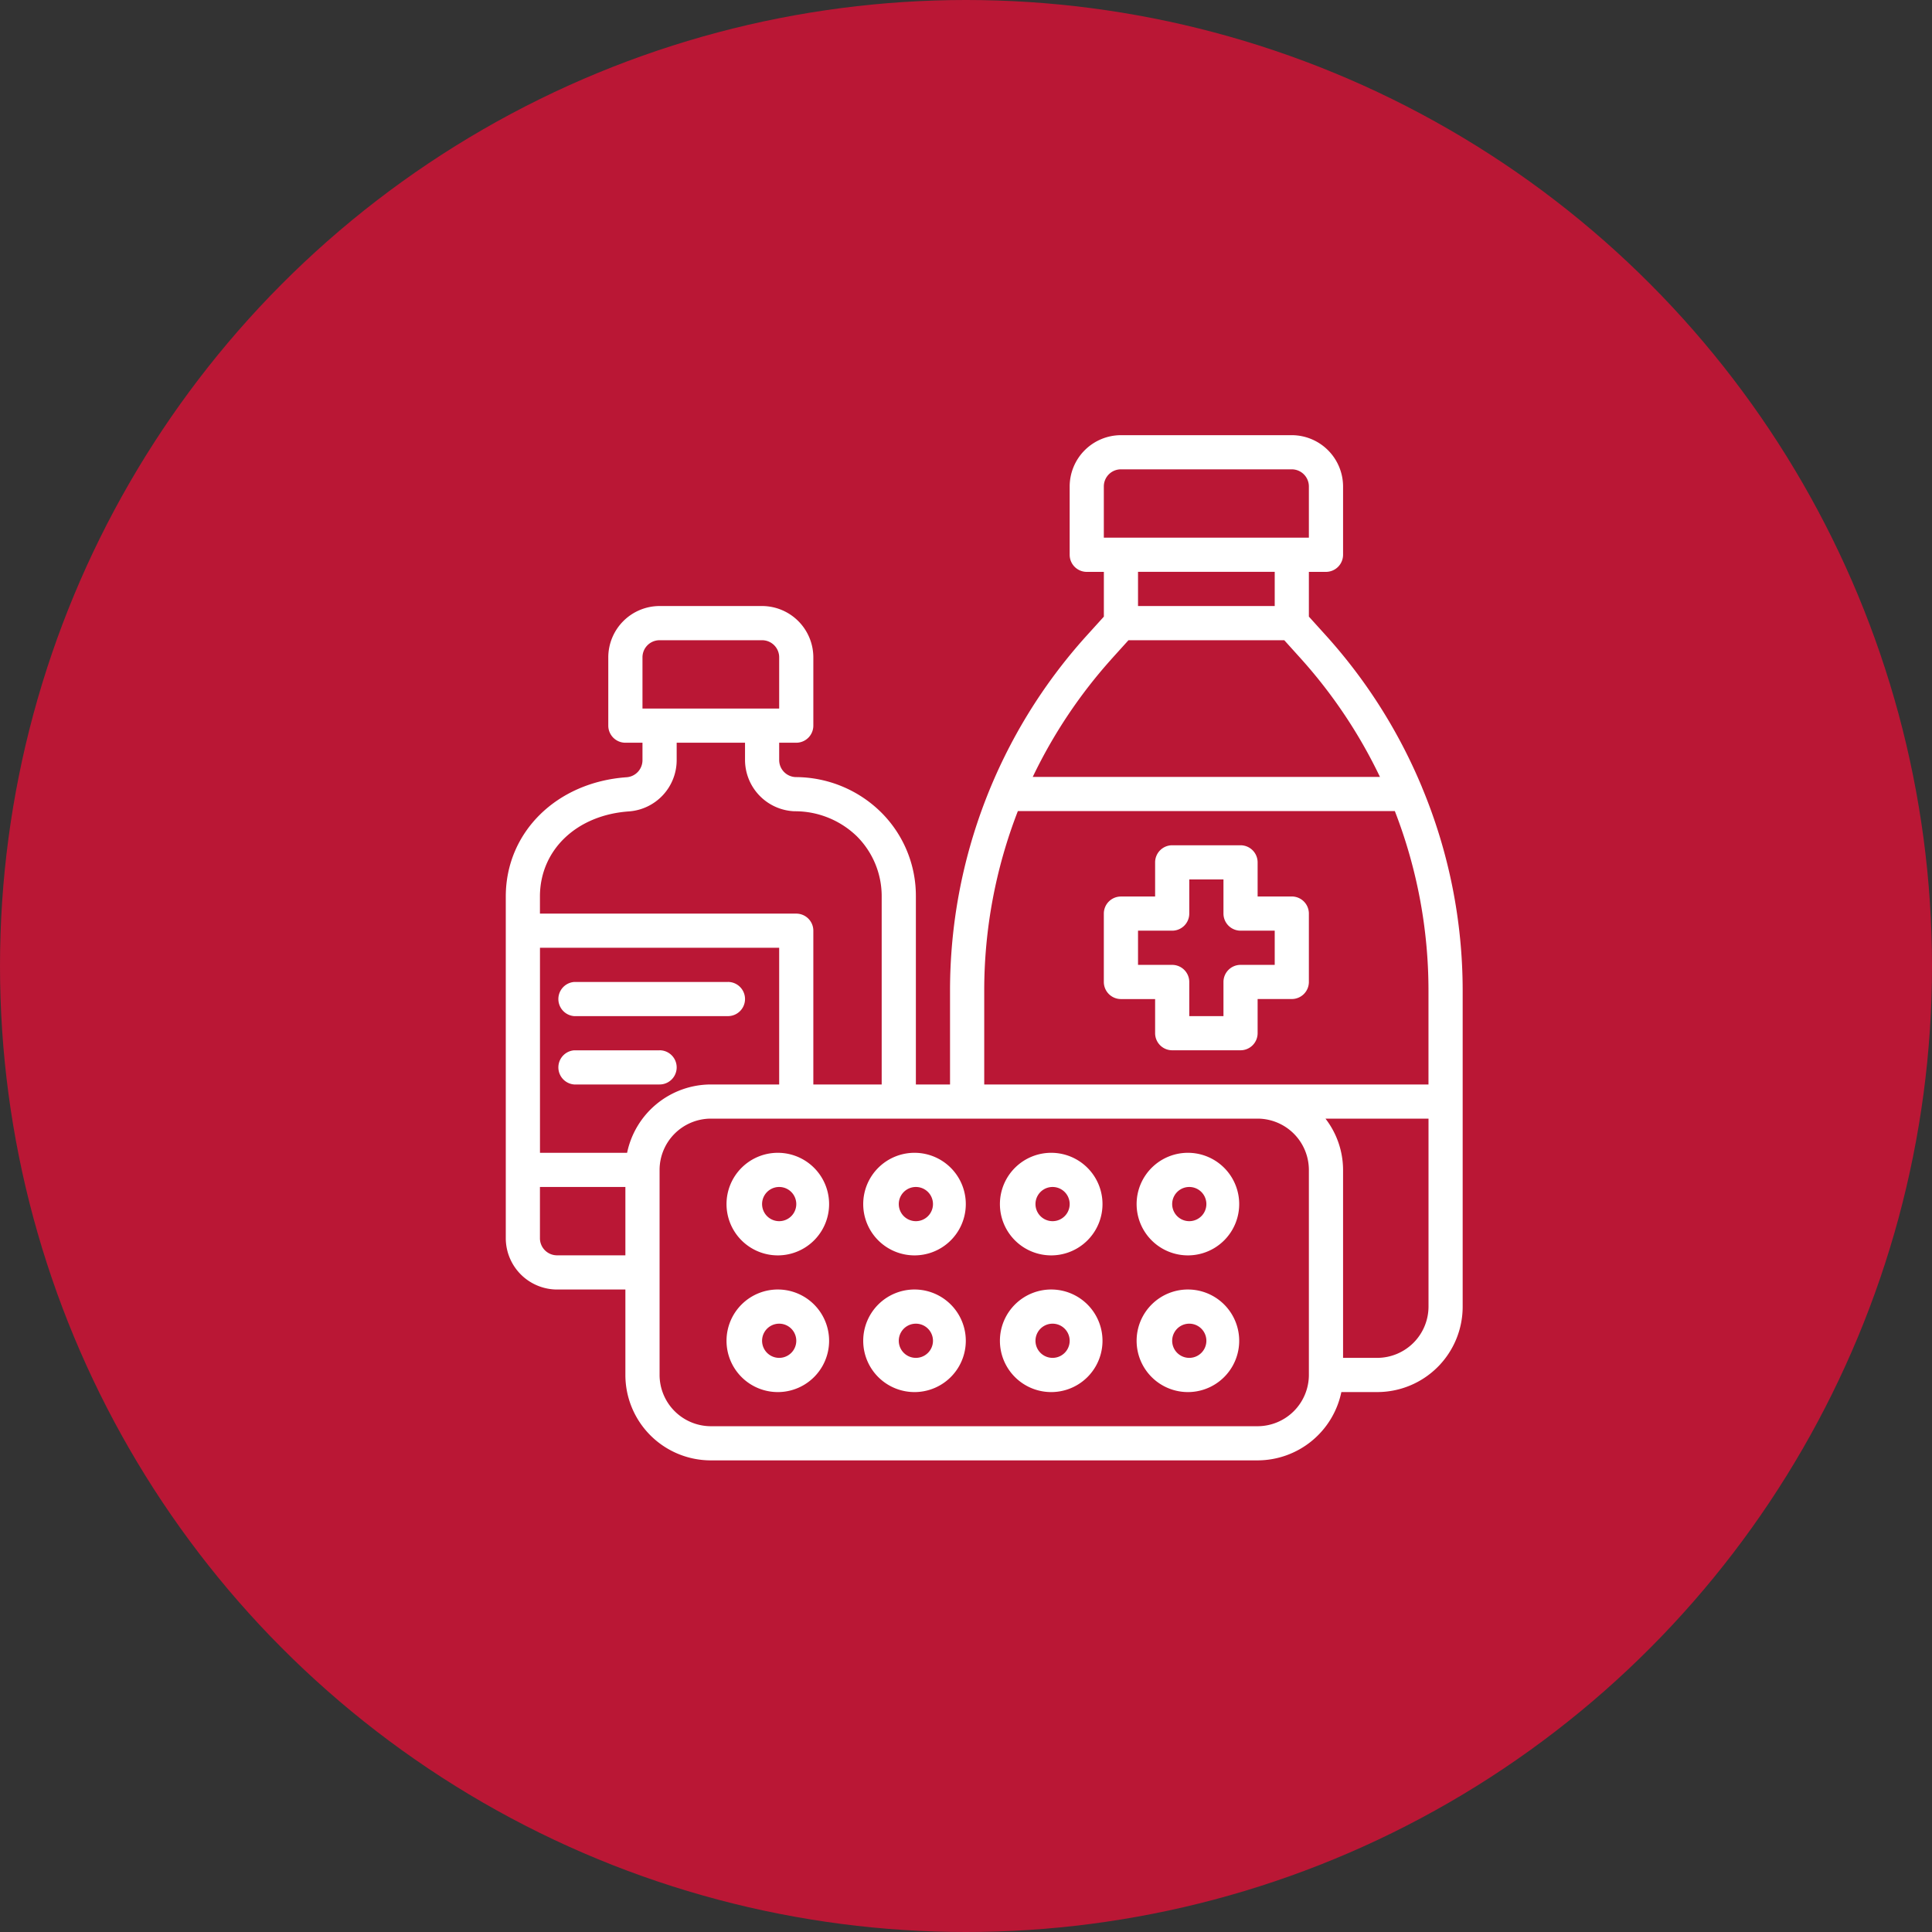
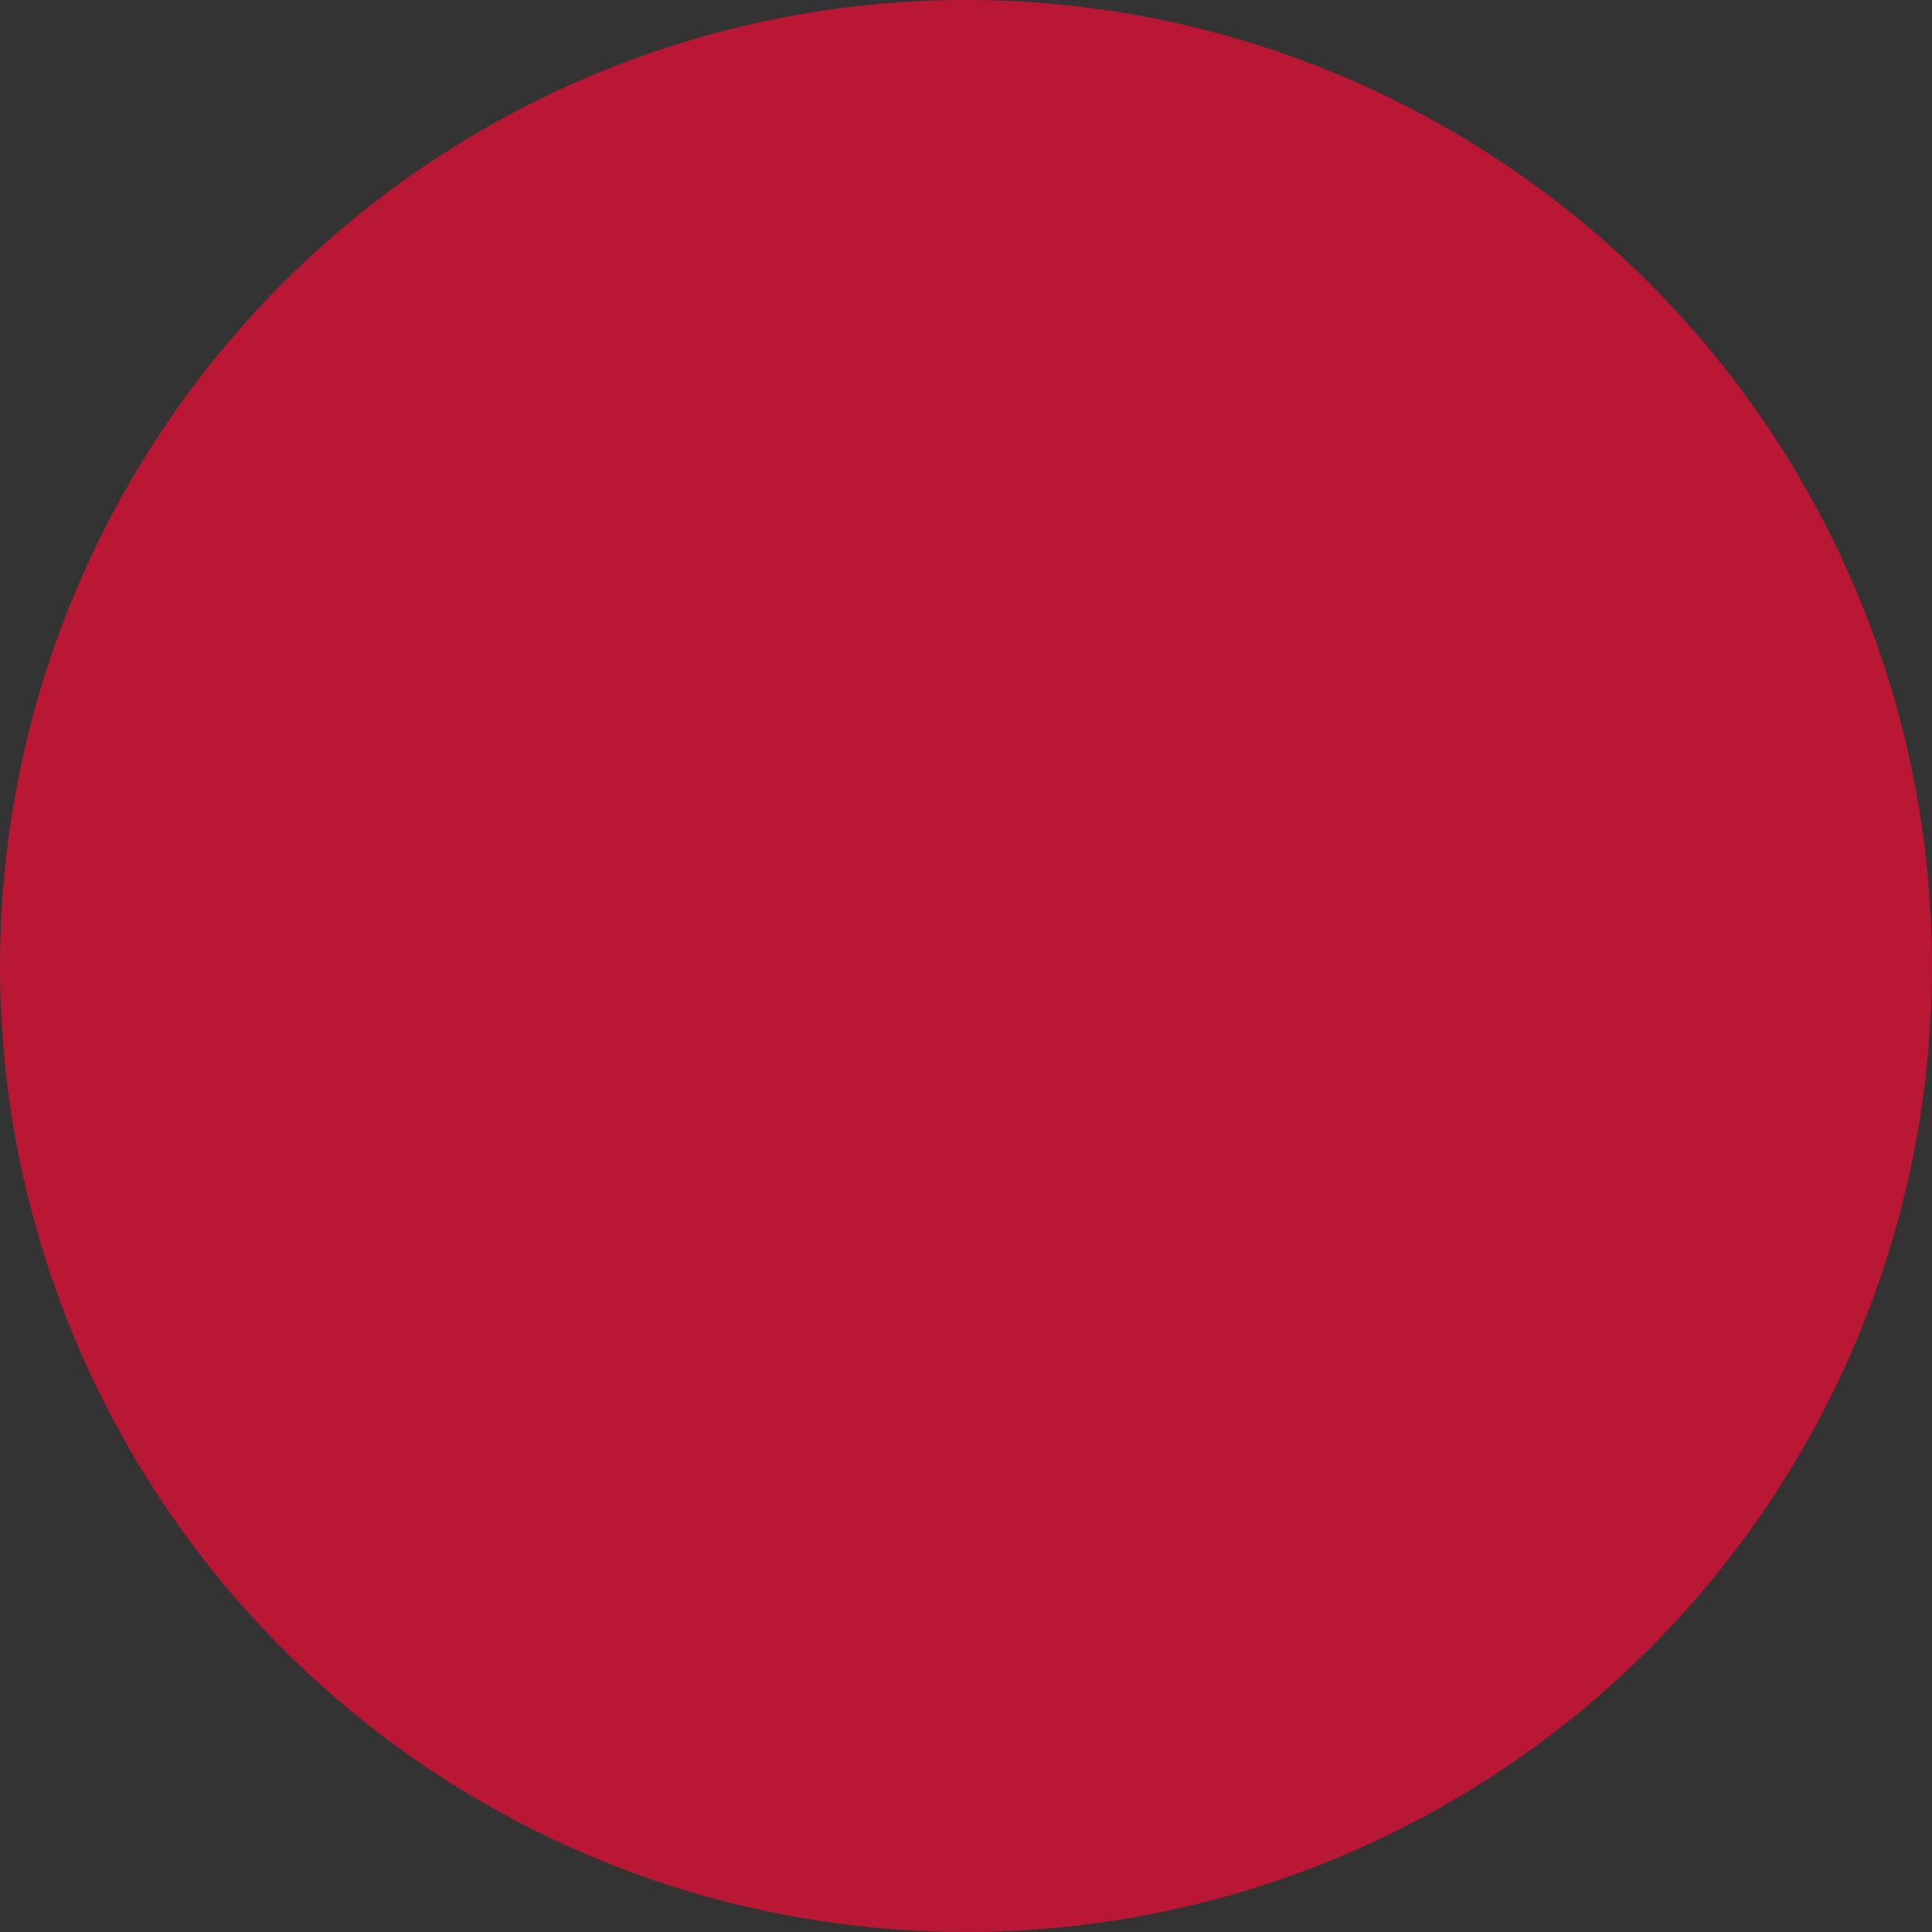
<svg xmlns="http://www.w3.org/2000/svg" width="53" height="53" fill="none">
  <rect width="100%" height="100%" fill="#333333" stroke="none" />
  <circle cx="26.5" cy="26.5" r="26.5" fill="#BA1735" />
-   <path fill="#fff" d="M39.01 21.598a14.532 14.532 0 0 0-2.616-4.143l-.488-.54v-1.227h.469a.47.47 0 0 0 .469-.47v-1.874a1.41 1.41 0 0 0-1.407-1.406H30.75a1.41 1.41 0 0 0-1.406 1.406v1.875a.469.469 0 0 0 .468.469h.47v1.228l-.488.539a14.516 14.516 0 0 0-3.732 9.722v2.573h-.937v-5.156a3.228 3.228 0 0 0-.96-2.316 3.344 3.344 0 0 0-2.326-.96.468.468 0 0 1-.464-.465v-.478h.469a.469.469 0 0 0 .468-.469v-1.875a1.41 1.41 0 0 0-1.406-1.406h-2.812a1.41 1.41 0 0 0-1.407 1.406v1.875a.469.469 0 0 0 .47.469h.468v.483a.469.469 0 0 1-.436.464c-1.922.136-3.314 1.51-3.314 3.272v9.375a1.41 1.41 0 0 0 1.406 1.406h1.875v2.344a2.344 2.344 0 0 0 2.344 2.343h15a2.352 2.352 0 0 0 2.297-1.874h.984a2.343 2.343 0 0 0 2.344-2.344v-8.667c0-1.915-.378-3.811-1.116-5.579Zm-8.729-8.254a.469.469 0 0 1 .469-.469h4.688a.47.47 0 0 1 .468.469v1.406h-5.625v-1.406Zm4.688 2.344v.937h-3.75v-.938h3.75Zm-4.482 2.395.47-.52h4.274l.469.52a13.683 13.683 0 0 1 2.156 3.23h-9.525a13.683 13.683 0 0 1 2.157-3.23Zm-12.862-.052a.469.469 0 0 1 .469-.468h2.812a.469.469 0 0 1 .469.468v1.407h-3.75V18.03Zm-2.813 6.563c0-1.275 1.004-2.236 2.443-2.335a1.411 1.411 0 0 0 1.308-1.401v-.483h1.875v.478a1.412 1.412 0 0 0 1.354 1.402 2.437 2.437 0 0 1 1.711.684 2.32 2.32 0 0 1 .684 1.655v5.156h-1.875v-4.219a.469.469 0 0 0-.468-.468h-7.032v-.47Zm2.344 9.843h-1.875a.469.469 0 0 1-.469-.468v-1.407h2.344v1.876Zm.047-2.812h-2.39V26h6.562v3.75H19.5a2.352 2.352 0 0 0-2.297 1.875Zm18.703 6.094a1.41 1.41 0 0 1-1.406 1.406h-15a1.41 1.41 0 0 1-1.406-1.406v-5.625a1.41 1.41 0 0 1 1.406-1.407h15a1.41 1.41 0 0 1 1.406 1.407v5.625Zm3.282-1.875a1.41 1.41 0 0 1-1.407 1.406h-.937v-5.156a2.309 2.309 0 0 0-.483-1.407h2.827v5.157Zm0-6.094H27v-2.573a13.6 13.6 0 0 1 .923-4.927h10.341a13.6 13.6 0 0 1 .923 4.927v2.573Z" />
-   <path fill="#fff" d="M34.5 27.406h.938a.469.469 0 0 0 .468-.468v-1.875a.469.469 0 0 0-.468-.47H34.5v-.937a.469.469 0 0 0-.469-.468h-1.875a.469.469 0 0 0-.468.468v.938h-.938a.469.469 0 0 0-.469.468v1.875a.47.47 0 0 0 .469.47h.938v.937a.469.469 0 0 0 .468.468h1.875a.469.469 0 0 0 .469-.468v-.938Zm-.469-.937a.469.469 0 0 0-.468.468v.938h-.938v-.938a.47.47 0 0 0-.469-.468h-.937v-.938h.937a.469.469 0 0 0 .469-.468v-.938h.938v.938a.47.47 0 0 0 .468.468h.938v.938h-.938ZM25.125 31.625a1.407 1.407 0 1 0 0 2.813 1.407 1.407 0 0 0 0-2.813Zm0 1.875a.469.469 0 1 1 0-.938.469.469 0 0 1 0 .938ZM25.125 35.375a1.407 1.407 0 1 0 0 2.813 1.407 1.407 0 0 0 0-2.813Zm0 1.875a.469.469 0 1 1 0-.938.469.469 0 0 1 0 .938ZM28.875 31.625a1.407 1.407 0 1 0 0 2.813 1.407 1.407 0 0 0 0-2.813Zm0 1.875a.469.469 0 1 1 0-.938.469.469 0 0 1 0 .938ZM28.875 35.375a1.407 1.407 0 1 0 0 2.813 1.407 1.407 0 0 0 0-2.813Zm0 1.875a.469.469 0 1 1 0-.938.469.469 0 0 1 0 .938ZM21.375 31.625a1.407 1.407 0 1 0 0 2.813 1.407 1.407 0 0 0 0-2.813Zm0 1.875a.469.469 0 1 1 0-.938.469.469 0 0 1 0 .938ZM21.375 35.375a1.407 1.407 0 1 0 0 2.813 1.407 1.407 0 0 0 0-2.813Zm0 1.875a.469.469 0 1 1 0-.938.469.469 0 0 1 0 .938ZM32.625 31.625a1.407 1.407 0 1 0 0 2.813 1.407 1.407 0 0 0 0-2.813Zm0 1.875a.469.469 0 1 1 0-.938.469.469 0 0 1 0 .938ZM32.625 35.375a1.407 1.407 0 1 0 0 2.813 1.407 1.407 0 0 0 0-2.813Zm0 1.875a.469.469 0 1 1 0-.938.469.469 0 0 1 0 .938ZM19.969 26.938H15.75a.47.47 0 0 0 0 .937h4.219a.469.469 0 0 0 0-.938ZM18.094 28.813H15.75a.47.47 0 0 0 0 .937h2.344a.469.469 0 0 0 0-.938Z" />
</svg>